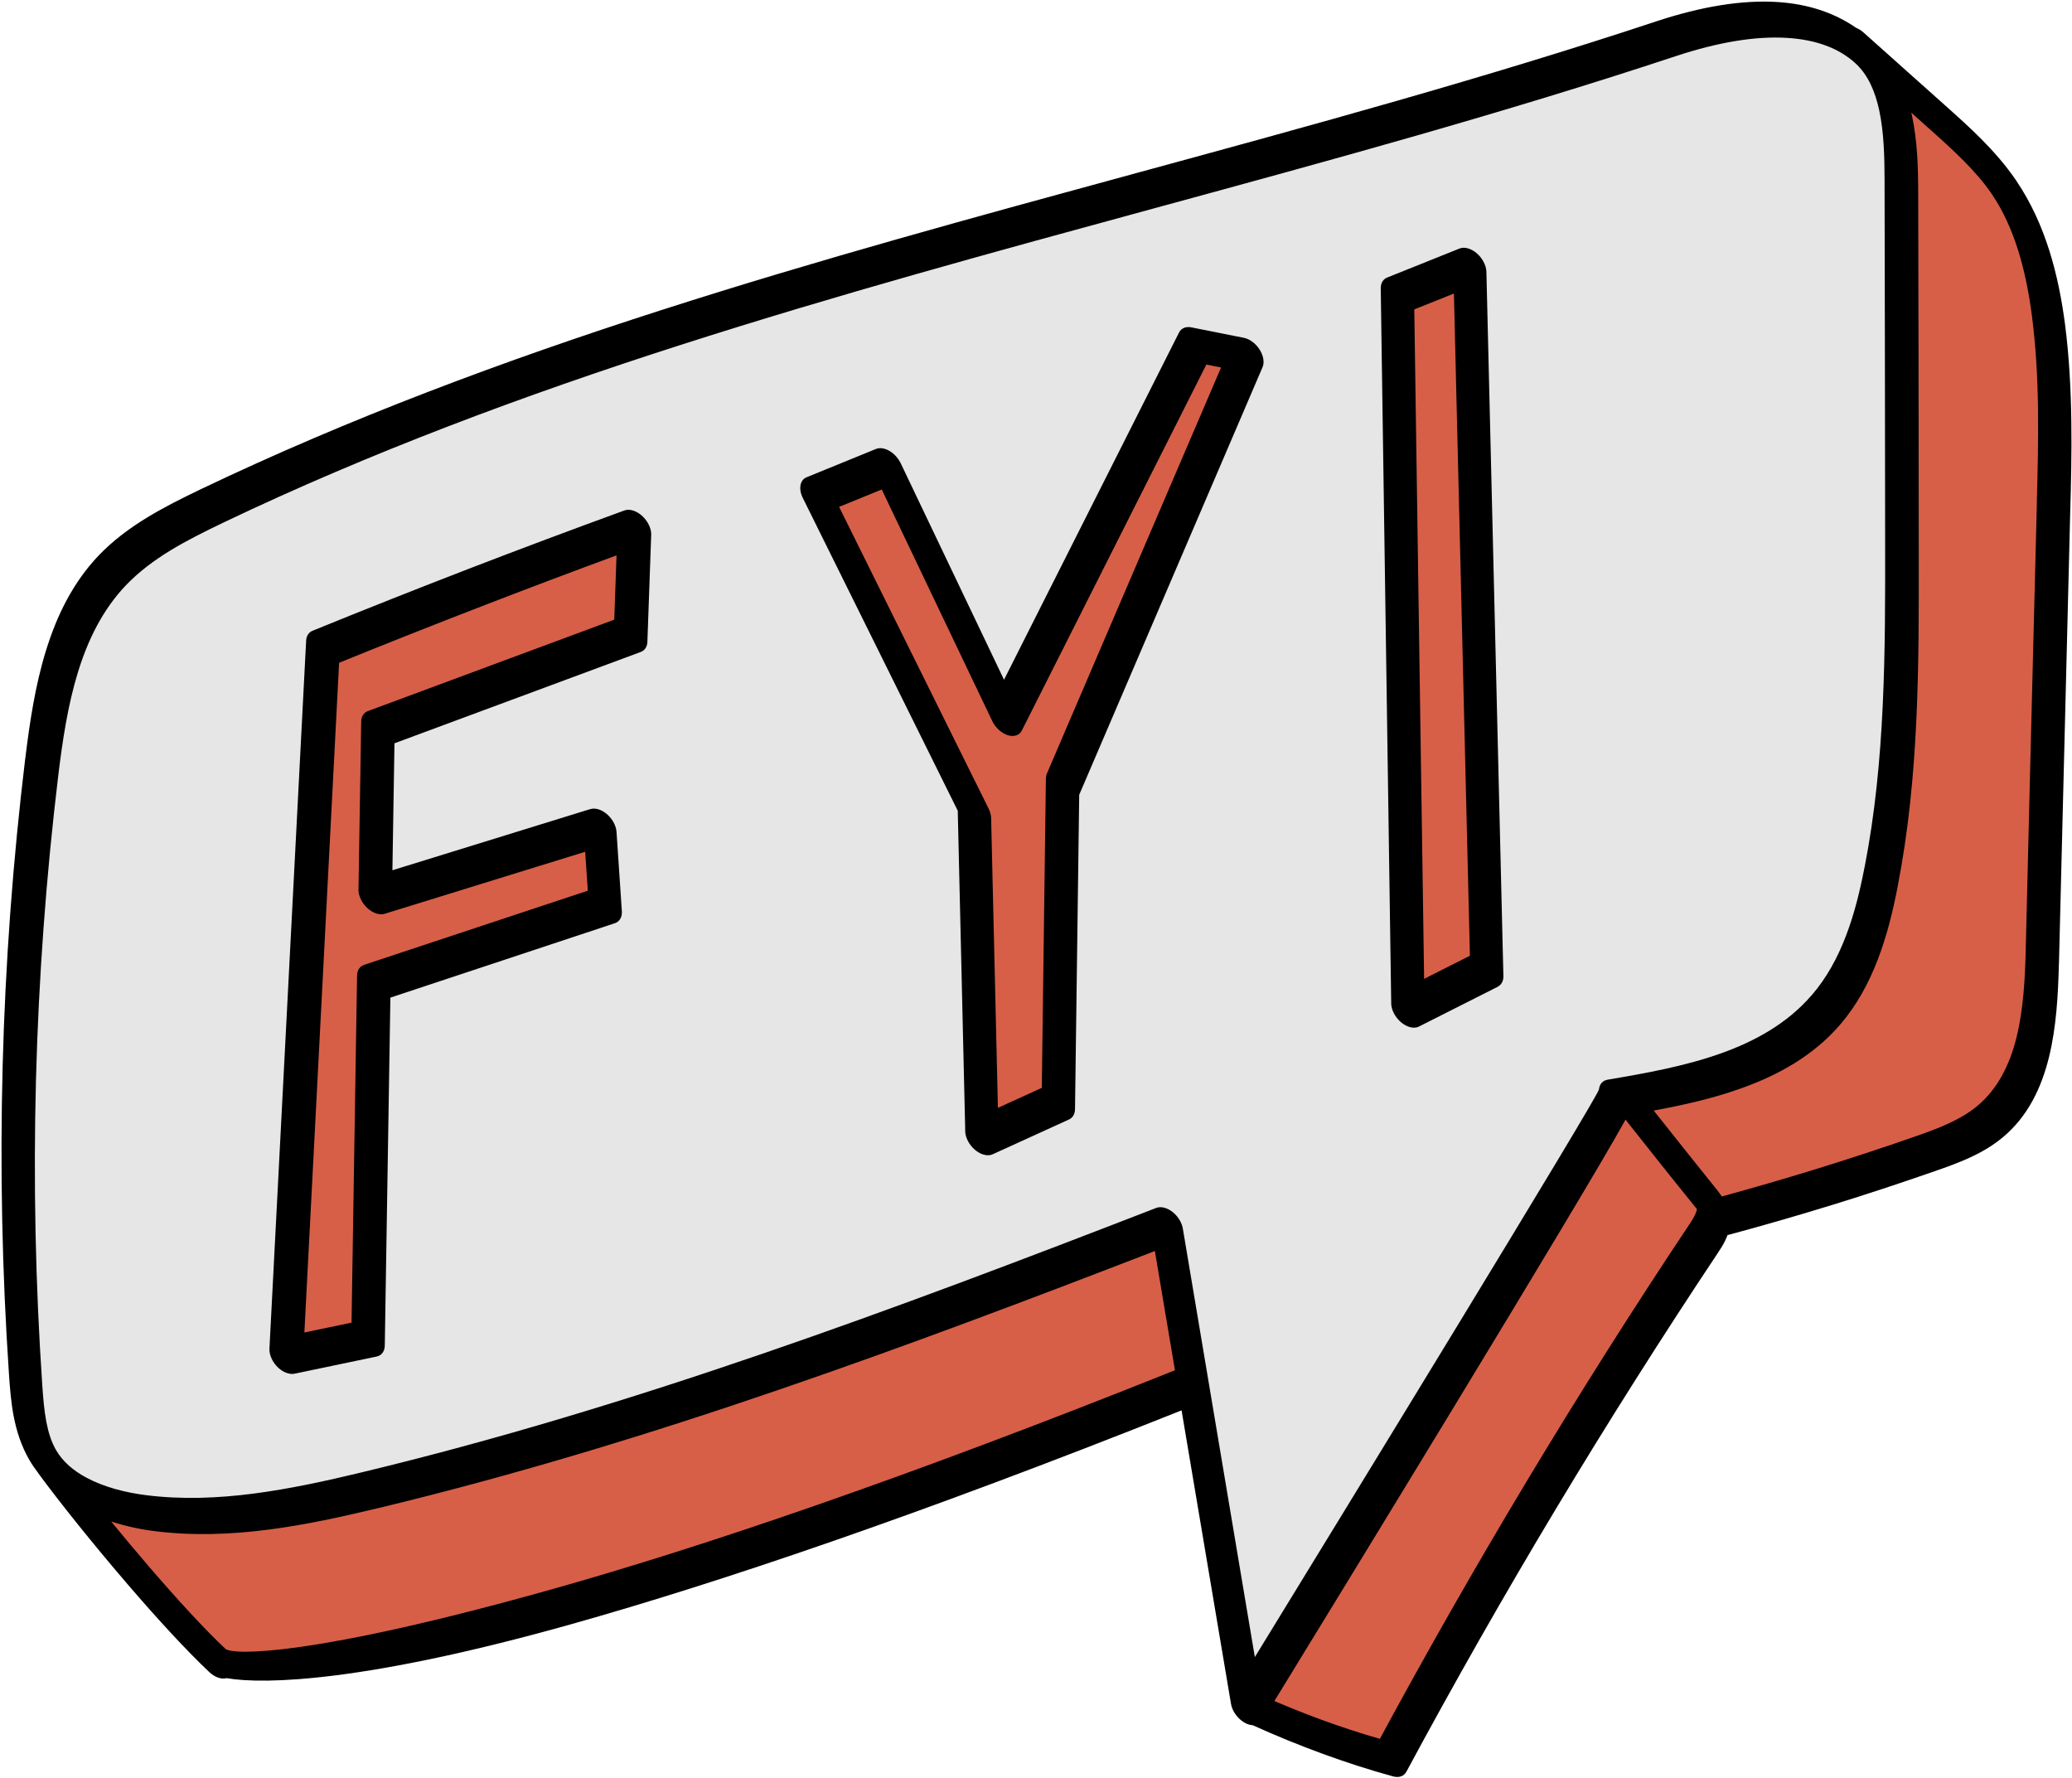
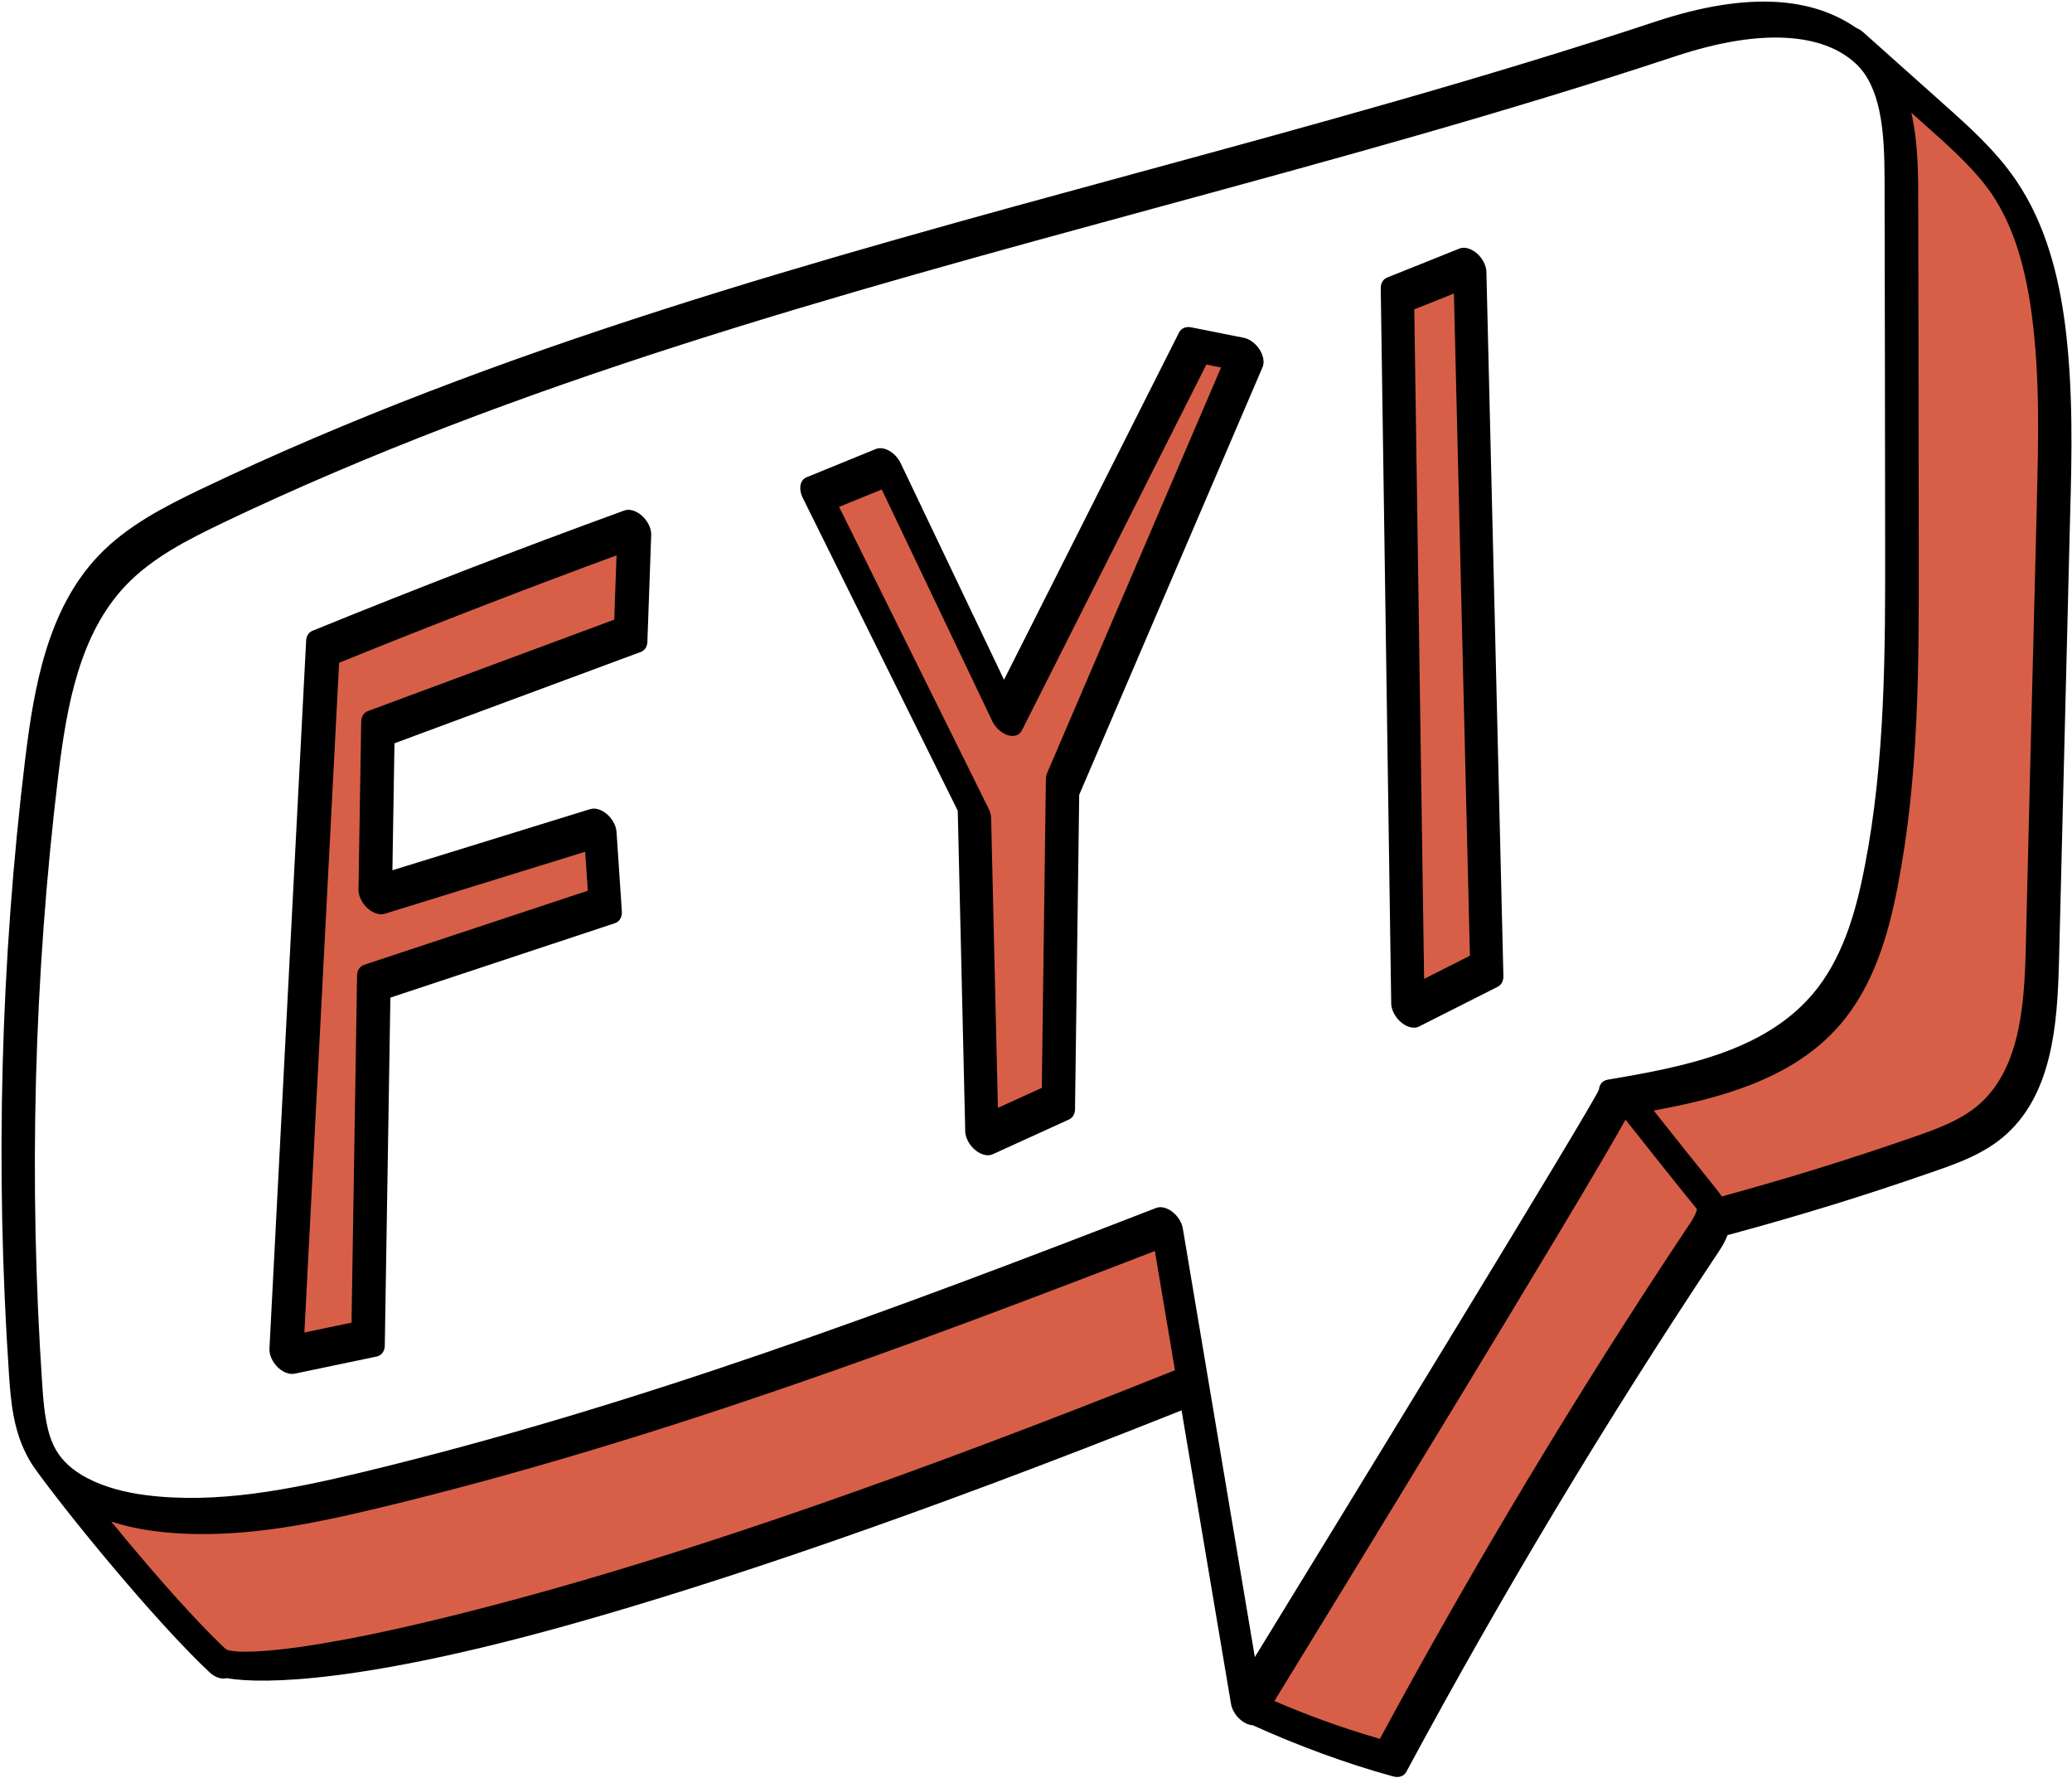
<svg xmlns="http://www.w3.org/2000/svg" fill="#000000" height="343.6" preserveAspectRatio="xMidYMid meet" version="1" viewBox="-0.3 -0.3 400.4 343.6" width="400.4" zoomAndPan="magnify">
  <g id="change1_1">
-     <path d="M321.67,7.2C228.15,38.16,129.53,55.02,40.65,97.49c-6.96,3.34-13.97,6.91-19.28,12.48 c-9.4,9.9-11.92,24.32-13.58,37.9c-4.75,39.29-5.8,79-3.13,118.48c0.34,4.99,0.79,10.19,3.31,14.52 c4.1,7.06,12.71,10.19,20.83,11.21c14.18,1.79,28.52-1.1,42.42-4.44c52.61-12.63,103.43-31.65,153.88-51.19l15.68,93.1 c0,0,70.91-115.53,71.15-117.74c14.76-2.47,30.78-5.59,40.58-16.91c6.15-7.09,8.9-16.47,10.69-25.66 c4.1-20.88,4.07-42.31,4.04-63.58c-0.03-23.32-0.08-46.64-0.11-69.97c-0.03-9.3-0.5-19.78-7.38-26.05 C351.75,2.28,338.59,1.6,321.67,7.2L321.67,7.2z" fill="#e6e6e6" />
-   </g>
+     </g>
  <g id="change2_1">
    <path d="M224.59,241.14l4.11,24.42l-1.31,0.52c-24.7,9.89-46.36,18.01-65.3,24.68c-21.6,7.6-39.65,13.29-54.65,17.52 c-18.41,5.19-31.99,8.31-41.79,10.1c-15.95,2.92-22.55,2.14-23.59,1.17c-1.98-1.86-4.26-4.19-6.69-6.81 c-2.65-2.85-5.49-6.05-8.33-9.36c-1.26-1.47-2.47-2.89-3.61-4.25c-1.26-1.5-2.46-2.95-3.59-4.34l-3.76-4.6l5.65,1.83 c1.26,0.41,2.57,0.76,3.91,1.05c1.4,0.31,2.81,0.54,4.19,0.72c3.59,0.46,7.17,0.61,10.76,0.54c3.6-0.07,7.2-0.37,10.78-0.83 c3.52-0.45,7.06-1.07,10.59-1.79c3.54-0.72,7.06-1.53,10.56-2.37c13.1-3.15,26.15-6.71,39.15-10.59 c12.92-3.86,25.79-8.03,38.62-12.43c12.29-4.22,24.31-8.55,36.15-12.95c11.93-4.43,23.86-9,35.78-13.6l2-0.77L224.59,241.14 L224.59,241.14z M329.28,232.58l-0.31-0.38c-3.43-4.21-7.02-8.75-10.61-13.28l-4.79-6.04l-1.27,2.3 c-3.13,5.69-11.65,19.95-21.71,36.6c-17.47,28.92-39.13,64.29-46.11,75.67l-1.06,1.72l1.86,0.8c1.48,0.63,3.03,1.27,4.65,1.91 c1.59,0.63,3.13,1.22,4.62,1.76c1.88,0.69,3.77,1.34,5.65,1.96c1.79,0.58,3.68,1.17,5.66,1.74l1.35,0.39l0.67-1.24 c4.52-8.36,9.13-16.67,13.83-24.92c4.72-8.29,9.55-16.53,14.47-24.72c5.04-8.39,10.18-16.72,15.4-24.97 c5.19-8.2,10.52-16.4,15.96-24.57l0.05-0.08c0.27-0.4,0.54-0.81,0.76-1.21c0.26-0.45,0.49-0.91,0.66-1.35l0.21-0.61 c0.11-0.36,0.15-0.7,0.11-1.01L329.28,232.58z M395.27,78.62c-0.04-3.05-0.14-6.08-0.33-9.05c-0.19-3-0.46-6.02-0.86-9.06 c-0.29-2.19-0.64-4.39-1.09-6.54c-0.45-2.19-0.99-4.34-1.64-6.41c-0.63-2.01-1.37-3.98-2.25-5.87c-0.88-1.91-1.9-3.74-3.07-5.47 l-0.07-0.11c-0.81-1.18-1.69-2.3-2.61-3.39c-0.92-1.07-1.9-2.12-2.91-3.14c-1.12-1.13-2.25-2.2-3.36-3.23 c-0.95-0.88-2.15-1.95-3.36-3.03l-7.58-6.76l1.29,5.8c0.51,2.38,0.8,4.83,0.96,7.26c0.17,2.52,0.21,4.96,0.21,7.31l0.04,23.54 c0.03,13.76,0.06,27.67,0.06,46.43c0.01,10.63,0.02,21.31-0.48,31.99v0c-0.5,10.6-1.52,21.17-3.56,31.64l-0.03,0.19 c-0.45,2.33-0.97,4.66-1.58,6.96c-0.61,2.28-1.32,4.55-2.17,6.78c-0.85,2.21-1.83,4.35-2.98,6.36c-1.14,2.01-2.46,3.92-3.98,5.69 l-0.09,0.11c-2.43,2.8-5.25,5.1-8.33,7.01c-3.12,1.93-6.53,3.47-10.12,4.74c-2.67,0.95-5.39,1.73-8.13,2.4 c-2.78,0.68-5.58,1.26-8.34,1.77l-2.86,0.53l3.5,4.41c3.46,4.35,6.92,8.72,10.54,13.2l0.46,0.61l1.09,1.59l1.21-0.33 c2.98-0.82,5.95-1.65,8.9-2.51c3.01-0.88,5.99-1.77,8.91-2.67c3.43-1.06,6.76-2.12,9.98-3.17c3.24-1.06,6.46-2.15,9.64-3.27 c1.14-0.4,2.27-0.79,3.28-1.18c1.12-0.42,2.23-0.88,3.32-1.38c1.07-0.49,2.11-1.03,3.1-1.62c1-0.6,1.97-1.27,2.88-2.03 c2.21-1.84,3.92-4.04,5.26-6.47c1.31-2.4,2.25-5.02,2.93-7.76c0.68-2.77,1.11-5.69,1.37-8.63c0.26-2.9,0.38-5.81,0.45-8.63 l0.95-38.54l1.2-47.76c0.08-3.05,0.16-6.11,0.2-9.2C395.29,84.68,395.31,81.63,395.27,78.62z M273.15,188.86l0.04,2.8l12.32-6.23 l-3.18-131.57l-11.1,4.45L273.15,188.86L273.15,188.86z M70.45,188.23c0-0.18,0.04-0.31,0.09-0.39l0.05-0.04l44.53-14.76 l-0.74-11.08l-40.85,12.63c-0.25,0.08-0.63-0.03-1.04-0.26c-0.55-0.31-1.07-0.83-1.41-1.47c-0.14-0.27-0.25-0.53-0.31-0.79 c-0.05-0.23-0.07-0.44-0.06-0.6l0.53-32.3c0-0.17,0.03-0.3,0.08-0.38c0.01-0.02,0.03-0.04,0.07-0.05l47.63-17.67v0l1.09-0.41 l0.58-16.18l-2.44,0.9c-4,1.47-8.13,3.01-12.39,4.61c-4.01,1.51-8.15,3.09-12.42,4.73c-5.34,2.06-10.23,3.97-14.68,5.73 c-4.72,1.87-9.45,3.76-14.18,5.69l-1.03,0.42c-2.33,44.26-4.59,88.52-6.88,132.78l12.69-2.65L70.45,188.23z M195.56,140.11 l-0.08,0.03c-0.3,0.06-0.71-0.08-1.15-0.35c-0.54-0.35-1.03-0.89-1.34-1.55l-22.05-46.2l-11.51,4.69l29.73,60l0,0 c0.09,0.19,0.17,0.39,0.22,0.6c0.04,0.17,0.07,0.34,0.08,0.49l1.37,58.62l11.89-5.42l0.82-60.86c0.02-0.17,0.02-0.2,0.06-0.35 l34.48-80.41l-6.26-1.25C221.67,88.35,206.98,122.55,195.56,140.11z" fill="#d75f48" />
  </g>
  <g id="change3_1">
    <path d="M122.42,98.49c-0.77-0.33-1.48-0.36-2.05-0.16c-10.19,3.71-20.28,7.49-30.26,11.34c-9.71,3.75-19.73,7.72-30.03,11.91 c-0.75,0.31-1.17,1.02-1.22,1.9l-7.09,136.78c-0.09,1.76,1.27,3.83,3.05,4.61c0.73,0.32,1.41,0.38,1.97,0.22l15.69-3.28 c1.02-0.21,1.59-1.08,1.58-2.2l1.08-67.15l43.39-14.38c1.01-0.34,1.48-1.36,1.32-2.58l-1.01-15.05c-0.13-1.84-1.67-3.79-3.45-4.36 c-0.6-0.19-1.15-0.2-1.61-0.05l-0.01-0.01l-38.24,11.82l0.4-24.53l47.6-17.65c0.85-0.32,1.3-1.14,1.28-2.15l0.73-20.48v0 C125.59,101.3,124.2,99.25,122.42,98.49z M118.4,119.43L118.4,119.43L70.78,137.1c-0.76,0.28-1.27,1.01-1.28,2.04l-0.52,32.17 c-0.07,0.71,0.11,1.54,0.56,2.37c1.02,1.88,3.03,3.03,4.5,2.58l38.74-11.98l0.51,7.52l-43.24,14.33l0,0.01 c-0.8,0.27-1.33,1-1.35,2.06l-1.07,67.06l-9.11,1.9l6.71-129.4c9.28-3.77,18.88-7.57,28.83-11.41c8.28-3.19,16.54-6.31,24.78-9.34 L118.4,119.43z M243.82,69.02c-0.33-1.89-2.02-3.71-3.77-4.05l-10.09-2.01c-1.04-0.22-1.97,0.11-2.42,0.99l-33.82,67.09 l-19.97-41.84l-0.25-0.45c-1.1-1.84-3.13-2.86-4.53-2.3l-13.26,5.41l0,0c-1.39,0.45-1.78,2.21-0.88,4.04l29.95,60.45l1.44,61.65 c-0.04,0.78,0.21,1.68,0.75,2.55c1.15,1.83,3.19,2.8,4.56,2.18l14.74-6.72c0.7-0.32,1.16-1.02,1.17-2.01l0.81-60.73l35.36-82.46 C243.86,70.32,243.94,69.71,243.82,69.02z M202.02,149.13c-0.13,0.31-0.2,0.65-0.2,1.01l-0.01,0l-0.79,59.76l-8.48,3.86l-1.31-55.97 c-0.01-0.61-0.19-1.23-0.48-1.83l-28.9-58.32l8.24-3.36l0,0l21.34,44.71c0.91,1.9,2.89,3.18,4.42,2.86 c0.61-0.13,1.06-0.49,1.32-1.01l35.65-70.7l2.84,0.57L202.02,149.13z M269.36,195.99c1.18,1.81,3.23,2.73,4.56,2.05l15.23-7.69 l-0.01-0.01c0.69-0.35,1.11-1.08,1.08-2.09l-3.28-135.86c0.02-0.72-0.21-1.55-0.69-2.35c-1.1-1.84-3.13-2.88-4.53-2.31l-13.97,5.6h0 c-0.76,0.31-1.25,1.06-1.23,2.12l2.02,137.95C268.51,194.18,268.78,195.11,269.36,195.99z M280.66,56.42l3.09,127.95l-8.85,4.47 L273,59.48L280.66,56.42z M399.97,81.07c-0.09-6.27-0.42-12.53-1.22-18.73c-0.62-4.71-1.54-9.47-2.99-14.09 c-1.5-4.79-3.57-9.41-6.43-13.64l-0.08-0.12c-1.97-2.88-4.24-5.46-6.63-7.88c-2.24-2.26-4.7-4.46-7.15-6.65L359.78,5.95 c-0.45-0.4-0.92-0.68-1.39-0.87c-4.27-2.95-9.37-4.62-15.22-4.99c-6.75-0.43-14.61,0.83-23.38,3.73 c-33.1,10.96-66.8,20.14-100.49,29.32v0C157.7,49.91,96.16,66.68,38.54,94.21c-3.51,1.68-7.04,3.43-10.42,5.49 c-3.41,2.08-6.61,4.46-9.38,7.36l-0.01,0.01c-4.94,5.2-8.06,11.56-10.16,18.38c-2.07,6.72-3.14,13.86-3.98,20.78l-0.01,0.01 c-2.39,19.74-3.85,39.59-4.37,59.45c-0.52,19.86-0.11,39.77,1.23,59.63c0.18,2.62,0.39,5.31,0.89,7.96 c0.56,2.92,1.47,5.81,3.07,8.55c0.49,0.85,1.04,1.65,1.63,2.41c0.03,0.05,0.06,0.1,0.09,0.15l0,0c4.13,5.62,10.68,13.79,17.3,21.49 c5.63,6.55,11.36,12.8,15.75,16.92l0.04,0.04c1.07,0.98,2.32,1.37,3.27,1.11c7.36,1.28,27.1,0.72,67.06-10.55 c27.79-7.84,65.94-20.64,117.49-41.19l9.55,56.69c0.32,1.89,2,3.72,3.76,4.09c0.15,0.03,0.3,0.05,0.45,0.06 c4.42,2,8.93,3.85,13.51,5.52c4.5,1.64,9.03,3.11,13.58,4.36c1.18,0.33,2.13-0.05,2.59-0.89c9.3-17.28,18.97-34.27,28.99-50.95 c10.03-16.7,20.48-33.2,31.31-49.46l0.05-0.08c0.61-0.91,1.23-1.92,1.66-3.06c0.02-0.05,0.04-0.11,0.06-0.17 c0.06-0.01,0.12-0.01,0.18-0.02l0,0c6.81-1.83,13.52-3.77,20.13-5.81c6.41-1.97,12.97-4.14,19.69-6.48c2.31-0.8,4.63-1.63,6.8-2.63 c2.25-1.04,4.42-2.28,6.38-3.92c4.8-4,7.45-9.48,8.93-15.49c1.44-5.84,1.77-12.17,1.92-18.12l0.01-0.01 c0.81-33,1.62-65.54,2.15-86.26C399.91,93.47,400.06,87.33,399.97,81.07z M106.98,306.6c-47.16,13.3-62.39,12.91-63.72,11.68 c-4.08-3.82-9.5-9.75-14.89-16.02c-2.45-2.85-4.88-5.76-7.18-8.57c2.78,0.9,5.64,1.51,8.44,1.86c7.34,0.92,14.69,0.64,21.98-0.3 c7.15-0.92,14.3-2.5,21.33-4.19c26.38-6.34,52.3-14.27,77.93-23.06c24.3-8.33,48.21-17.39,72-26.58l3.88,23.04 C173.92,285.61,135.09,298.67,106.98,306.6z M228.29,237.17c-0.08-0.55-0.29-1.14-0.63-1.72c-1.09-1.85-3.12-2.9-4.54-2.35 c-25.28,9.79-50.62,19.44-76.06,28.16c-25.54,8.76-51.34,16.65-77.56,22.95c-6.86,1.65-13.83,3.18-20.87,4.09 c-6.9,0.89-13.81,1.16-20.66,0.3c-4.05-0.51-8.18-1.56-11.61-3.41c-2.46-1.32-4.53-3.06-5.83-5.31c-0.92-1.59-1.5-3.47-1.88-5.48 c-0.43-2.28-0.62-4.69-0.78-7.06c-1.33-19.61-1.73-39.29-1.22-58.97c0.52-19.69,1.96-39.35,4.32-58.91 c0.81-6.66,1.83-13.51,3.79-19.87c1.92-6.25,4.77-12.06,9.23-16.76c2.53-2.65,5.49-4.85,8.65-6.78c3.18-1.94,6.64-3.65,10.09-5.31 c57.2-27.33,118.61-44.06,180.09-60.81c33.78-9.2,67.58-18.41,100.71-29.38h0c8.24-2.72,15.5-3.92,21.61-3.52 c5.49,0.35,9.91,1.97,13.09,4.88l0.01,0.01c2.46,2.24,3.83,5.49,4.61,9.11c0.9,4.19,1.02,8.92,1.03,13.38 c0.03,23.33,0.11,46.65,0.11,69.98c0.03,21.07,0.05,42.29-3.96,62.82l-0.04,0.17c-0.87,4.48-1.97,9-3.59,13.2 c-1.59,4.14-3.69,8.04-6.57,11.38l-0.06,0.06c-4.67,5.4-10.86,8.86-17.64,11.26c-6.85,2.43-14.48,3.81-21.8,5.04l0,0.01 c-0.89,0.15-1.53,0.81-1.64,1.86c-0.15,1.39-51.14,84.64-66.5,109.69L228.29,237.17z M327.4,234.07c-0.27,0.71-0.75,1.48-1.24,2.21 l-0.06,0.08c-10.84,16.25-21.31,32.8-31.41,49.61c-9.86,16.42-19.32,33-28.34,49.71c-3.79-1.09-7.52-2.32-11.2-3.66 c-3.08-1.13-6.14-2.35-9.18-3.65c11.14-18.17,59.3-96.82,67.85-112.33c4.58,5.76,9.14,11.56,13.79,17.27 C327.63,233.4,327.54,233.69,327.4,234.07z M393.31,96.91c-0.94,36.8-1.56,61.77-2.15,86.29c-0.14,5.58-0.44,11.5-1.77,16.89 c-1.29,5.21-3.55,9.93-7.6,13.31c-1.66,1.38-3.57,2.47-5.59,3.4c-2.11,0.97-4.29,1.75-6.44,2.5c-6.29,2.2-12.81,4.34-19.56,6.42 c-5.95,1.83-11.87,3.54-17.77,5.16c-0.29-0.43-0.6-0.84-0.9-1.24c-4.11-5.09-8.18-10.23-12.26-15.36 c5.63-1.04,11.32-2.31,16.75-4.24c7.37-2.61,14.1-6.38,19.22-12.3l0.06-0.07c3.2-3.72,5.52-8.01,7.27-12.57 c1.75-4.55,2.92-9.32,3.83-14.03l0.03-0.19c4.11-21.1,4.09-42.61,4.06-63.96c0-23.32-0.07-46.65-0.11-69.98 c-0.01-4.83-0.15-10-1.21-14.94c-0.04-0.18-0.09-0.36-0.13-0.53l3.54,3.16c2.22,1.98,4.46,3.99,6.64,6.19 c1.96,1.98,3.79,4.05,5.33,6.29l0.06,0.09c2.23,3.3,3.87,7,5.09,10.89c1.27,4.06,2.1,8.35,2.66,12.65 c0.77,5.95,1.09,11.92,1.17,17.9c0.08,5.99-0.07,12.13-0.23,18.26L393.31,96.91z" />
  </g>
</svg>